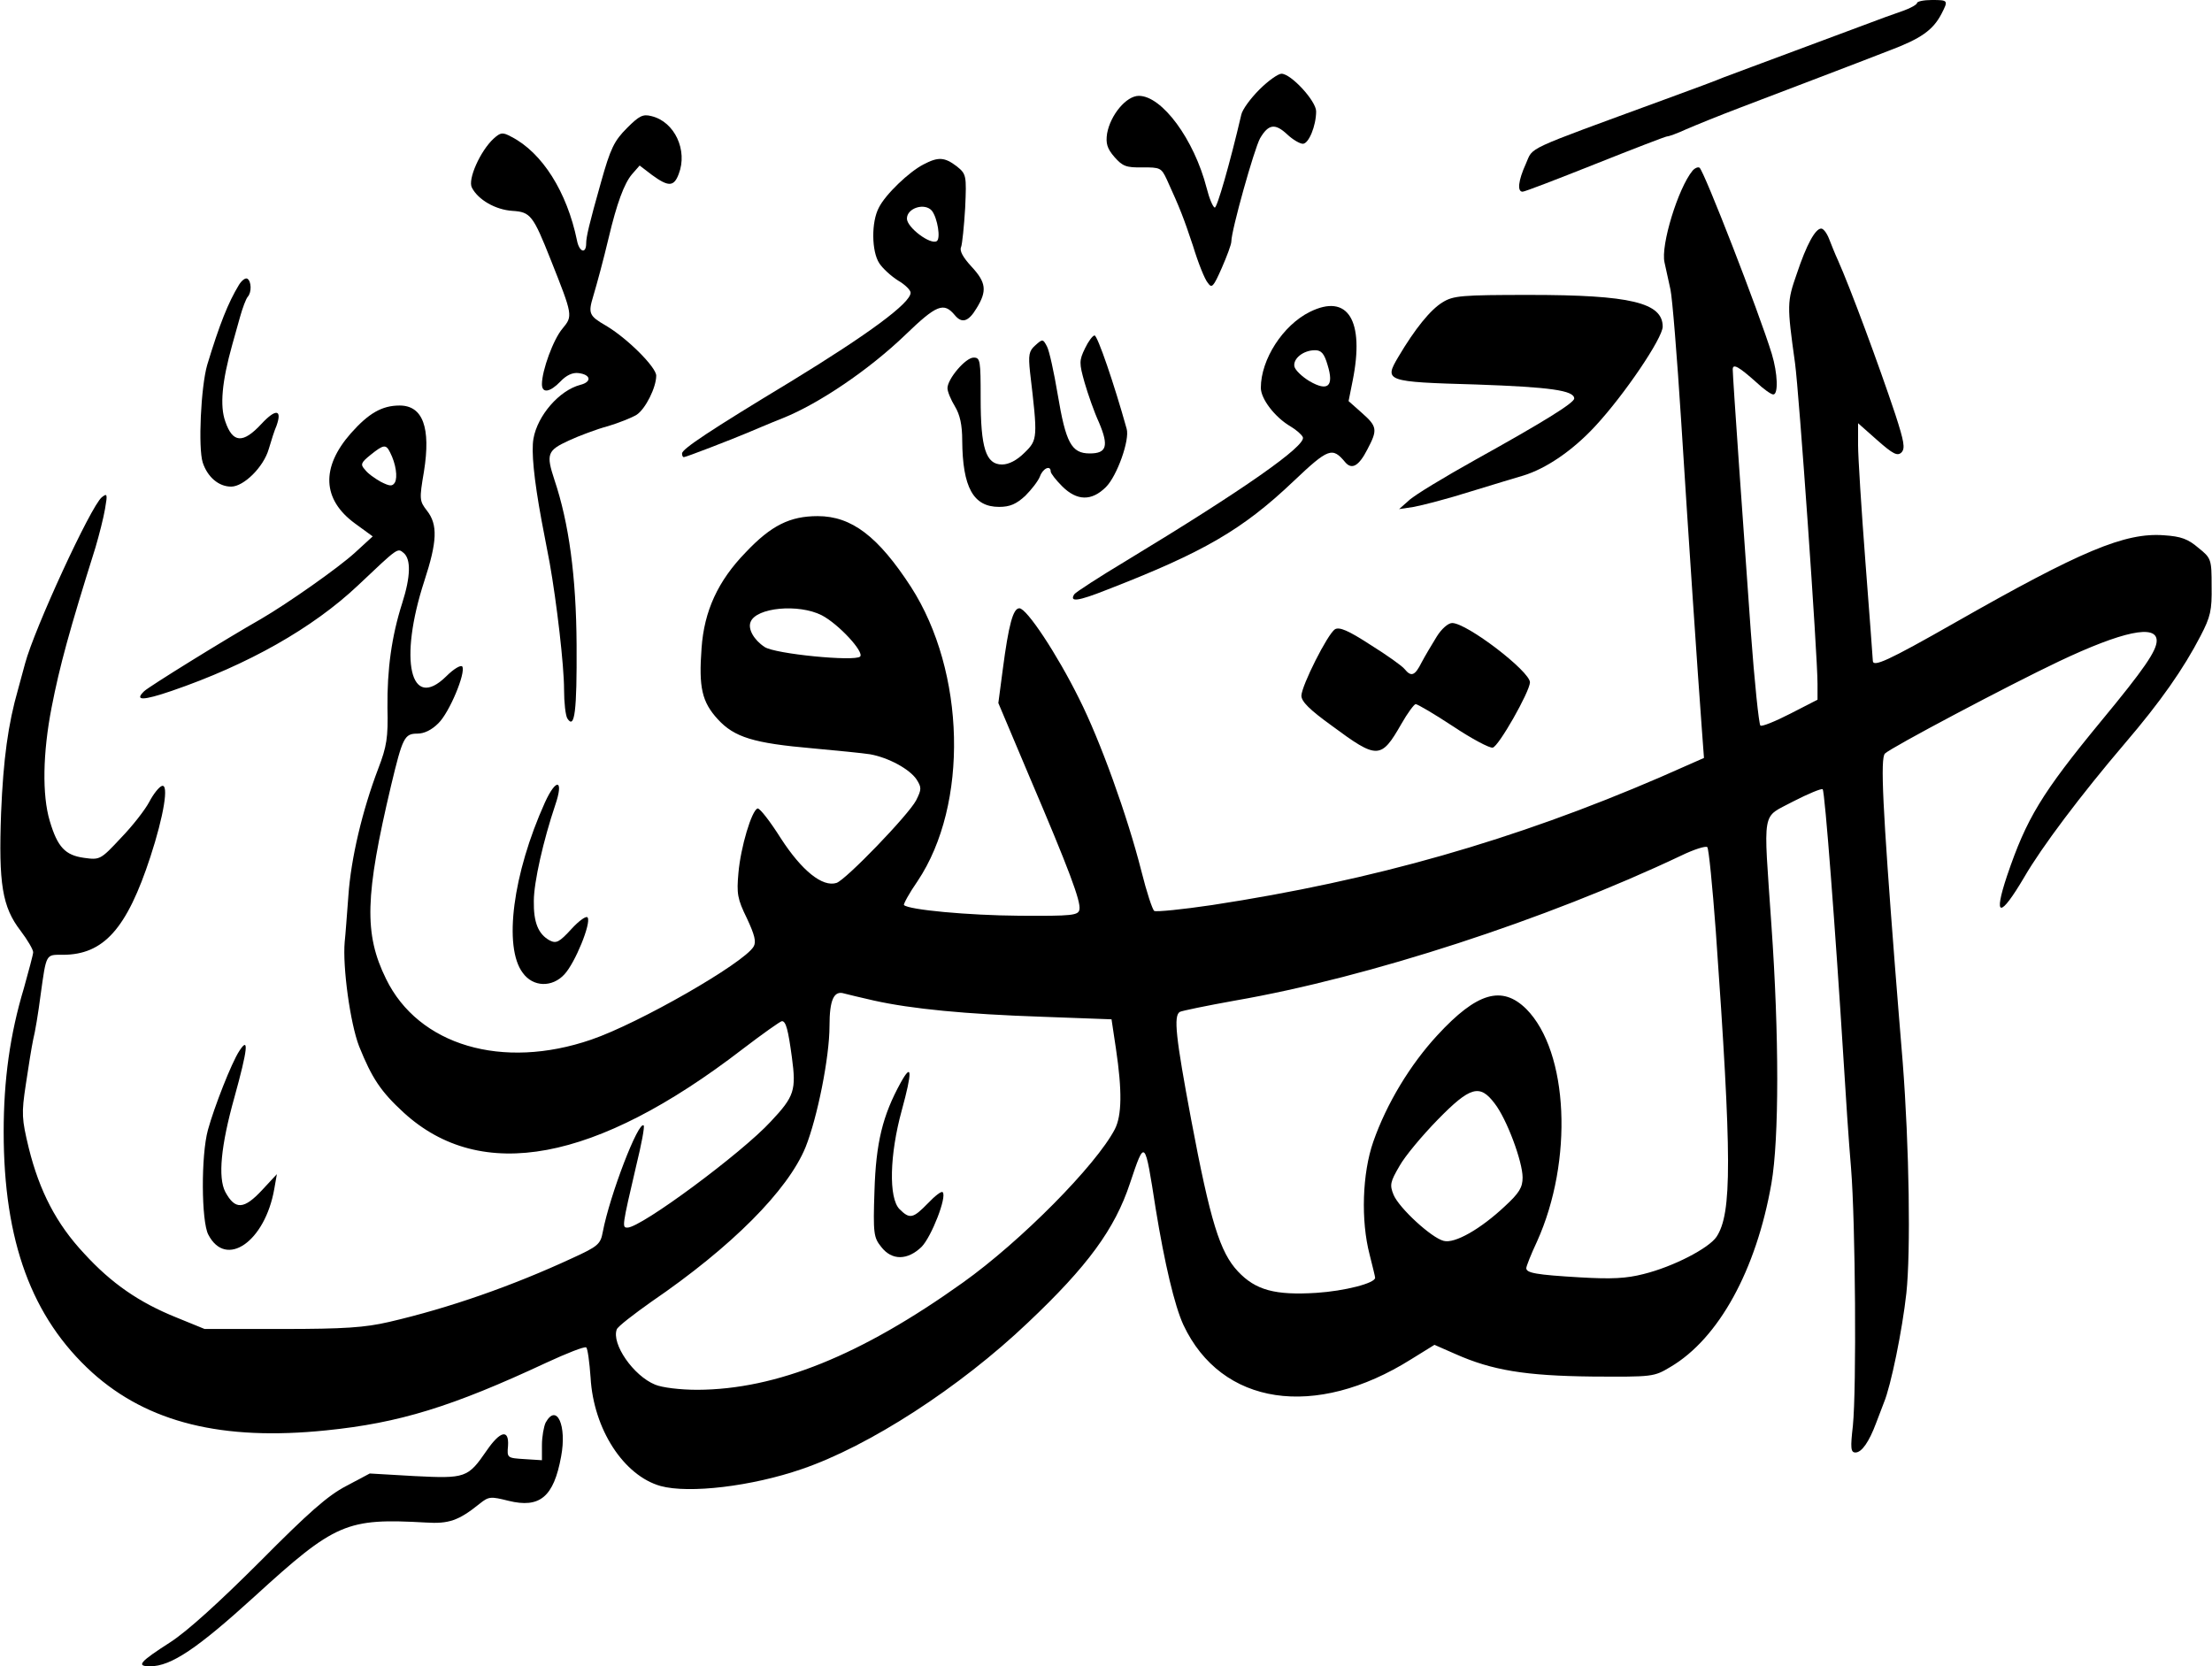
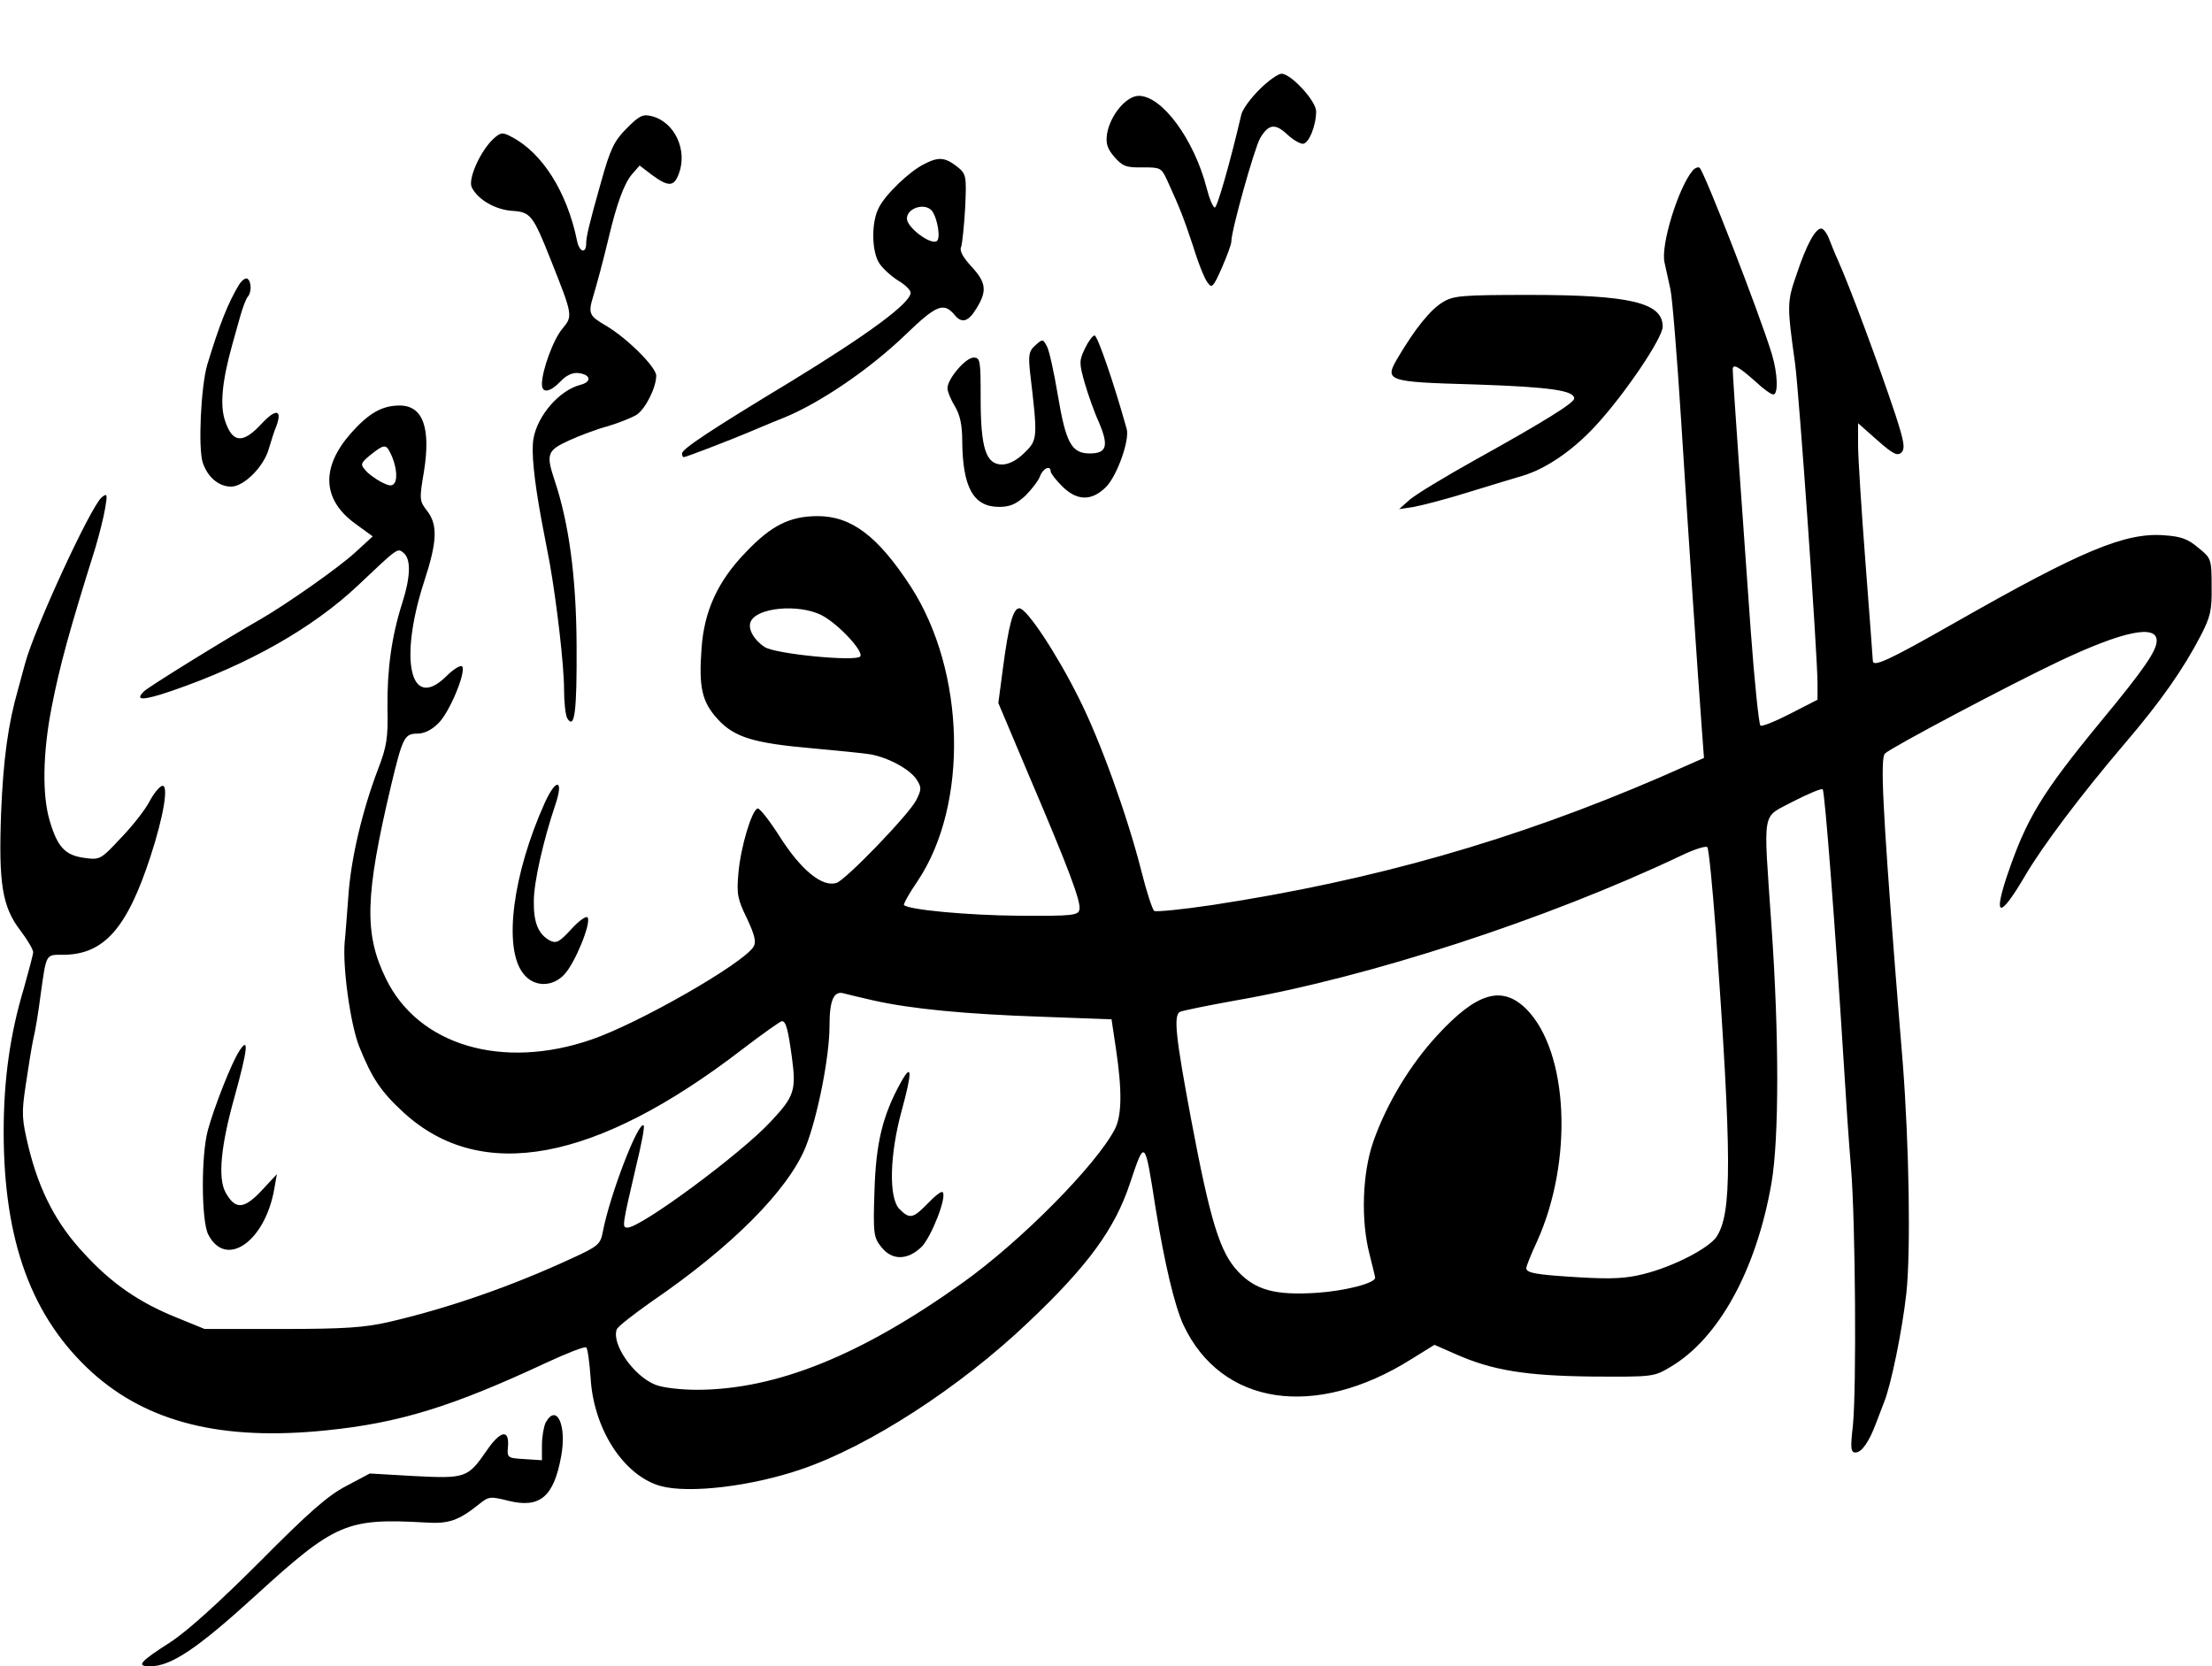
<svg xmlns="http://www.w3.org/2000/svg" version="1.0" width="600pt" height="452pt" viewBox="0 0 600 452" preserveAspectRatio="xMidYMid meet">
  <g transform="translate(0,452) scale(0.1,-0.1)" fill="#000000" stroke="none">
-     <path d="M5200 4512 c0 -4 -17 -14 -37 -21 -21 -7 -73 -26 -115 -42 -153 -57 -244 -91 -298 -111 -30 -11 -64 -24 -75 -28 -11 -5 -83 -32 -160 -60 -387 -142 -355 -127 -376 -174 -21 -46 -24 -76 -9 -76 6 0 94 34 197 75 103 41 191 75 195 75 5 0 27 8 51 19 23 10 89 37 147 59 58 22 155 59 215 82 61 23 146 56 190 73 85 32 118 55 141 99 19 37 19 38 -26 38 -22 0 -40 -4 -40 -8z" />
    <path d="M3416 4277 c-24 -24 -46 -54 -49 -68 -31 -133 -66 -254 -72 -252 -5 1 -15 25 -22 53 -34 132 -121 250 -184 250 -34 0 -77 -52 -86 -102 -4 -27 0 -41 20 -64 22 -25 32 -29 76 -28 48 0 51 -1 66 -33 36 -79 45 -102 71 -180 14 -46 32 -91 40 -100 11 -16 15 -12 38 40 14 32 26 64 26 72 0 30 62 251 78 280 23 39 41 41 74 10 15 -14 34 -25 42 -25 16 0 36 49 36 88 0 28 -68 102 -94 102 -9 0 -36 -19 -60 -43z" />
    <path d="M1701 4173 c-35 -35 -45 -55 -71 -148 -32 -113 -40 -148 -40 -165 0 -30 -19 -24 -25 8 -27 131 -94 238 -178 281 -24 13 -29 12 -48 -5 -36 -33 -71 -111 -59 -133 17 -33 64 -60 110 -63 49 -3 56 -12 104 -133 60 -151 60 -152 32 -186 -25 -29 -56 -114 -56 -151 0 -26 22 -22 50 7 16 17 33 25 49 23 34 -4 37 -24 5 -32 -57 -15 -116 -83 -127 -146 -6 -34 1 -108 22 -222 6 -32 16 -84 22 -115 19 -107 39 -278 39 -343 0 -36 4 -71 9 -79 20 -31 26 21 25 199 -1 187 -21 332 -60 448 -23 70 -20 80 39 107 28 13 76 31 106 39 30 9 65 23 78 31 24 16 53 74 53 106 0 23 -79 102 -137 136 -45 26 -48 33 -34 79 11 37 27 96 42 159 22 93 42 147 63 172 l21 24 34 -26 c44 -32 59 -32 72 3 25 64 -11 142 -74 157 -23 6 -33 1 -66 -32z" />
    <path d="M2505 4074 c-39 -20 -103 -81 -121 -117 -21 -39 -20 -119 1 -151 9 -14 32 -35 51 -47 19 -11 34 -26 34 -33 0 -28 -114 -112 -325 -241 -220 -133 -295 -183 -295 -195 0 -6 2 -10 5 -10 6 0 127 47 170 65 17 7 61 26 99 41 97 39 232 130 331 225 86 83 105 90 135 54 19 -23 37 -18 59 19 29 47 26 70 -14 113 -23 25 -33 43 -28 53 3 8 8 56 11 106 4 89 3 92 -23 113 -33 25 -50 26 -90 5z m23 -126 c15 -20 24 -75 13 -82 -17 -11 -81 37 -81 61 0 29 49 44 68 21z" />
-     <path d="M4591 4057 c-39 -47 -87 -203 -76 -249 4 -18 11 -51 16 -73 5 -22 18 -182 29 -355 20 -318 45 -687 56 -835 l6 -81 -118 -52 c-396 -171 -777 -280 -1216 -347 -81 -12 -151 -19 -157 -16 -5 3 -21 52 -35 108 -38 150 -112 355 -169 468 -60 121 -142 245 -162 245 -17 0 -29 -44 -45 -166 l-12 -91 84 -199 c108 -253 140 -339 136 -361 -3 -16 -18 -18 -163 -17 -139 1 -300 16 -313 29 -2 2 14 32 37 65 139 208 130 568 -18 798 -89 137 -161 192 -253 192 -75 0 -126 -25 -195 -98 -76 -78 -113 -160 -120 -260 -8 -107 1 -146 44 -193 45 -49 97 -65 258 -79 66 -6 136 -13 155 -16 50 -9 107 -40 126 -68 14 -22 14 -27 -1 -57 -21 -40 -191 -216 -216 -224 -38 -12 -94 33 -151 121 -29 46 -57 82 -63 81 -16 -5 -46 -105 -52 -175 -5 -56 -3 -70 23 -123 21 -45 26 -64 18 -77 -27 -45 -311 -208 -440 -252 -241 -83 -469 -16 -557 165 -60 122 -57 225 14 525 31 129 36 140 71 140 19 0 39 10 57 28 30 29 75 137 65 154 -4 5 -23 -6 -44 -27 -97 -95 -129 44 -59 259 35 107 37 153 7 191 -20 26 -21 30 -8 106 19 119 -3 179 -66 179 -48 0 -84 -21 -132 -75 -82 -93 -78 -180 11 -245 l48 -35 -48 -44 c-46 -42 -183 -138 -255 -180 -95 -54 -305 -184 -317 -196 -27 -26 -4 -26 75 1 207 71 382 170 505 286 110 104 107 102 124 88 20 -17 19 -64 -4 -136 -29 -91 -41 -180 -40 -284 2 -81 -2 -105 -25 -165 -43 -113 -74 -243 -81 -345 -4 -52 -8 -108 -10 -125 -6 -68 15 -221 39 -283 35 -87 59 -123 121 -180 210 -192 520 -135 919 172 55 42 103 76 107 76 11 0 17 -24 27 -98 12 -89 7 -106 -57 -174 -79 -86 -352 -288 -389 -288 -15 0 -15 2 24 169 14 57 23 105 20 108 -14 14 -92 -189 -111 -289 -6 -33 -13 -39 -83 -71 -162 -75 -333 -135 -497 -173 -65 -15 -120 -19 -290 -19 l-210 0 -76 31 c-102 41 -177 93 -251 174 -75 80 -121 169 -150 286 -19 79 -20 93 -8 172 7 48 16 103 20 122 5 19 14 73 20 120 16 115 14 110 60 110 111 0 174 70 238 266 36 110 51 199 31 192 -8 -3 -23 -22 -34 -43 -11 -21 -45 -65 -77 -98 -55 -59 -57 -60 -100 -54 -51 7 -72 29 -93 100 -21 70 -19 185 5 308 22 113 48 208 119 434 10 34 22 81 26 105 7 40 6 43 -9 31 -30 -25 -183 -357 -208 -451 -5 -19 -14 -51 -19 -70 -27 -94 -40 -189 -46 -335 -7 -193 3 -255 53 -320 19 -25 34 -51 34 -58 0 -6 -12 -50 -25 -97 -38 -126 -55 -250 -55 -390 0 -297 76 -504 240 -653 151 -136 353 -186 635 -157 198 20 341 64 598 184 54 25 102 44 107 41 4 -2 9 -40 12 -82 8 -140 90 -266 190 -294 77 -21 247 -1 383 46 182 62 428 221 613 397 162 153 236 254 277 378 41 122 40 122 70 -70 24 -147 51 -262 75 -314 103 -219 357 -257 618 -93 l63 39 57 -25 c99 -44 189 -59 371 -61 164 -1 167 -1 212 26 131 77 233 263 274 498 21 121 21 402 0 700 -22 324 -28 289 59 336 41 21 77 36 80 33 6 -5 35 -388 56 -724 6 -99 15 -236 21 -304 12 -149 15 -597 5 -698 -7 -61 -6 -73 7 -73 17 0 37 29 56 80 7 19 17 44 21 55 19 45 50 197 61 297 12 112 8 396 -10 628 -6 69 -15 186 -21 260 -33 425 -40 564 -27 576 16 16 335 185 472 250 173 82 265 101 265 56 0 -27 -34 -77 -149 -216 -164 -199 -204 -266 -257 -422 -38 -114 -19 -115 47 -3 47 81 152 221 274 364 95 111 158 201 204 290 27 52 31 69 30 135 0 73 -1 76 -36 104 -28 24 -47 31 -93 34 -106 8 -225 -42 -569 -238 -181 -103 -221 -121 -221 -102 0 4 -9 124 -20 267 -11 143 -20 286 -20 318 l0 59 52 -46 c43 -38 55 -44 66 -33 10 11 7 29 -17 103 -45 135 -122 343 -156 419 -8 17 -18 43 -24 58 -6 15 -15 27 -21 27 -16 0 -40 -44 -66 -122 -27 -77 -27 -85 -5 -243 11 -81 61 -791 61 -870 l0 -43 -74 -38 c-41 -21 -78 -36 -81 -32 -4 4 -16 118 -26 255 -19 264 -49 689 -49 711 0 17 17 7 64 -35 19 -18 40 -33 46 -33 14 0 12 57 -4 110 -35 114 -184 497 -196 505 -4 3 -13 -1 -19 -8z m-3533 -764 c16 -31 21 -68 13 -82 -7 -11 -14 -10 -38 2 -16 9 -36 23 -43 33 -13 14 -11 19 15 40 36 29 42 29 53 7z m1171 -442 c46 -24 116 -100 104 -112 -14 -14 -231 7 -259 26 -29 19 -46 49 -38 68 15 39 130 50 193 18z m2425 -856 c44 -620 44 -766 2 -830 -21 -31 -117 -81 -198 -101 -47 -12 -86 -14 -172 -9 -120 7 -146 12 -146 25 0 5 13 38 29 72 99 219 86 515 -29 631 -66 65 -134 45 -241 -71 -74 -80 -138 -186 -174 -289 -30 -86 -34 -214 -10 -306 8 -32 15 -60 15 -63 0 -15 -83 -36 -159 -41 -112 -7 -165 7 -213 58 -49 52 -75 136 -127 412 -42 224 -48 281 -31 292 5 3 73 17 151 31 363 63 844 220 1209 393 35 17 67 27 71 23 4 -4 14 -106 23 -227z m-2284 -189 c103 -23 250 -37 455 -44 l190 -7 12 -80 c17 -114 16 -181 -3 -218 -51 -98 -255 -304 -412 -416 -277 -198 -506 -290 -720 -291 -47 0 -96 6 -115 14 -59 24 -119 111 -104 150 3 8 46 41 94 75 218 149 370 302 418 419 32 80 65 244 65 329 0 71 12 97 40 88 8 -2 44 -11 80 -19z m1684 -279 c33 -42 76 -158 76 -201 0 -27 -9 -42 -48 -78 -66 -62 -136 -102 -166 -94 -33 8 -121 89 -136 125 -11 27 -9 35 16 78 15 27 62 83 104 126 88 90 114 97 154 44z" />
+     <path d="M4591 4057 c-39 -47 -87 -203 -76 -249 4 -18 11 -51 16 -73 5 -22 18 -182 29 -355 20 -318 45 -687 56 -835 l6 -81 -118 -52 c-396 -171 -777 -280 -1216 -347 -81 -12 -151 -19 -157 -16 -5 3 -21 52 -35 108 -38 150 -112 355 -169 468 -60 121 -142 245 -162 245 -17 0 -29 -44 -45 -166 l-12 -91 84 -199 c108 -253 140 -339 136 -361 -3 -16 -18 -18 -163 -17 -139 1 -300 16 -313 29 -2 2 14 32 37 65 139 208 130 568 -18 798 -89 137 -161 192 -253 192 -75 0 -126 -25 -195 -98 -76 -78 -113 -160 -120 -260 -8 -107 1 -146 44 -193 45 -49 97 -65 258 -79 66 -6 136 -13 155 -16 50 -9 107 -40 126 -68 14 -22 14 -27 -1 -57 -21 -40 -191 -216 -216 -224 -38 -12 -94 33 -151 121 -29 46 -57 82 -63 81 -16 -5 -46 -105 -52 -175 -5 -56 -3 -70 23 -123 21 -45 26 -64 18 -77 -27 -45 -311 -208 -440 -252 -241 -83 -469 -16 -557 165 -60 122 -57 225 14 525 31 129 36 140 71 140 19 0 39 10 57 28 30 29 75 137 65 154 -4 5 -23 -6 -44 -27 -97 -95 -129 44 -59 259 35 107 37 153 7 191 -20 26 -21 30 -8 106 19 119 -3 179 -66 179 -48 0 -84 -21 -132 -75 -82 -93 -78 -180 11 -245 l48 -35 -48 -44 c-46 -42 -183 -138 -255 -180 -95 -54 -305 -184 -317 -196 -27 -26 -4 -26 75 1 207 71 382 170 505 286 110 104 107 102 124 88 20 -17 19 -64 -4 -136 -29 -91 -41 -180 -40 -284 2 -81 -2 -105 -25 -165 -43 -113 -74 -243 -81 -345 -4 -52 -8 -108 -10 -125 -6 -68 15 -221 39 -283 35 -87 59 -123 121 -180 210 -192 520 -135 919 172 55 42 103 76 107 76 11 0 17 -24 27 -98 12 -89 7 -106 -57 -174 -79 -86 -352 -288 -389 -288 -15 0 -15 2 24 169 14 57 23 105 20 108 -14 14 -92 -189 -111 -289 -6 -33 -13 -39 -83 -71 -162 -75 -333 -135 -497 -173 -65 -15 -120 -19 -290 -19 l-210 0 -76 31 c-102 41 -177 93 -251 174 -75 80 -121 169 -150 286 -19 79 -20 93 -8 172 7 48 16 103 20 122 5 19 14 73 20 120 16 115 14 110 60 110 111 0 174 70 238 266 36 110 51 199 31 192 -8 -3 -23 -22 -34 -43 -11 -21 -45 -65 -77 -98 -55 -59 -57 -60 -100 -54 -51 7 -72 29 -93 100 -21 70 -19 185 5 308 22 113 48 208 119 434 10 34 22 81 26 105 7 40 6 43 -9 31 -30 -25 -183 -357 -208 -451 -5 -19 -14 -51 -19 -70 -27 -94 -40 -189 -46 -335 -7 -193 3 -255 53 -320 19 -25 34 -51 34 -58 0 -6 -12 -50 -25 -97 -38 -126 -55 -250 -55 -390 0 -297 76 -504 240 -653 151 -136 353 -186 635 -157 198 20 341 64 598 184 54 25 102 44 107 41 4 -2 9 -40 12 -82 8 -140 90 -266 190 -294 77 -21 247 -1 383 46 182 62 428 221 613 397 162 153 236 254 277 378 41 122 40 122 70 -70 24 -147 51 -262 75 -314 103 -219 357 -257 618 -93 l63 39 57 -25 c99 -44 189 -59 371 -61 164 -1 167 -1 212 26 131 77 233 263 274 498 21 121 21 402 0 700 -22 324 -28 289 59 336 41 21 77 36 80 33 6 -5 35 -388 56 -724 6 -99 15 -236 21 -304 12 -149 15 -597 5 -698 -7 -61 -6 -73 7 -73 17 0 37 29 56 80 7 19 17 44 21 55 19 45 50 197 61 297 12 112 8 396 -10 628 -6 69 -15 186 -21 260 -33 425 -40 564 -27 576 16 16 335 185 472 250 173 82 265 101 265 56 0 -27 -34 -77 -149 -216 -164 -199 -204 -266 -257 -422 -38 -114 -19 -115 47 -3 47 81 152 221 274 364 95 111 158 201 204 290 27 52 31 69 30 135 0 73 -1 76 -36 104 -28 24 -47 31 -93 34 -106 8 -225 -42 -569 -238 -181 -103 -221 -121 -221 -102 0 4 -9 124 -20 267 -11 143 -20 286 -20 318 l0 59 52 -46 c43 -38 55 -44 66 -33 10 11 7 29 -17 103 -45 135 -122 343 -156 419 -8 17 -18 43 -24 58 -6 15 -15 27 -21 27 -16 0 -40 -44 -66 -122 -27 -77 -27 -85 -5 -243 11 -81 61 -791 61 -870 l0 -43 -74 -38 c-41 -21 -78 -36 -81 -32 -4 4 -16 118 -26 255 -19 264 -49 689 -49 711 0 17 17 7 64 -35 19 -18 40 -33 46 -33 14 0 12 57 -4 110 -35 114 -184 497 -196 505 -4 3 -13 -1 -19 -8z m-3533 -764 c16 -31 21 -68 13 -82 -7 -11 -14 -10 -38 2 -16 9 -36 23 -43 33 -13 14 -11 19 15 40 36 29 42 29 53 7z m1171 -442 c46 -24 116 -100 104 -112 -14 -14 -231 7 -259 26 -29 19 -46 49 -38 68 15 39 130 50 193 18z m2425 -856 c44 -620 44 -766 2 -830 -21 -31 -117 -81 -198 -101 -47 -12 -86 -14 -172 -9 -120 7 -146 12 -146 25 0 5 13 38 29 72 99 219 86 515 -29 631 -66 65 -134 45 -241 -71 -74 -80 -138 -186 -174 -289 -30 -86 -34 -214 -10 -306 8 -32 15 -60 15 -63 0 -15 -83 -36 -159 -41 -112 -7 -165 7 -213 58 -49 52 -75 136 -127 412 -42 224 -48 281 -31 292 5 3 73 17 151 31 363 63 844 220 1209 393 35 17 67 27 71 23 4 -4 14 -106 23 -227z m-2284 -189 c103 -23 250 -37 455 -44 l190 -7 12 -80 c17 -114 16 -181 -3 -218 -51 -98 -255 -304 -412 -416 -277 -198 -506 -290 -720 -291 -47 0 -96 6 -115 14 -59 24 -119 111 -104 150 3 8 46 41 94 75 218 149 370 302 418 419 32 80 65 244 65 329 0 71 12 97 40 88 8 -2 44 -11 80 -19z m1684 -279 z" />
    <path d="M2443 1583 c-49 -89 -67 -163 -71 -293 -4 -116 -2 -127 18 -152 29 -38 72 -37 110 0 27 28 69 136 57 148 -3 4 -21 -10 -40 -30 -40 -41 -49 -44 -77 -16 -30 30 -27 148 6 268 29 106 28 131 -3 75z" />
    <path d="M648 3747 c-29 -48 -52 -105 -86 -217 -17 -59 -25 -225 -12 -265 13 -39 43 -65 77 -65 34 0 88 53 102 102 7 24 16 52 21 63 16 45 -2 47 -41 5 -50 -54 -78 -52 -98 7 -15 42 -9 108 19 208 5 17 14 50 21 75 7 25 16 49 21 55 11 12 10 42 -1 49 -5 3 -15 -4 -23 -17z" />
    <path d="M3913 3700 c-33 -20 -75 -72 -120 -148 -39 -66 -36 -68 212 -75 199 -7 265 -16 265 -38 0 -12 -86 -65 -266 -165 -86 -48 -169 -98 -183 -112 l-26 -23 40 6 c22 4 92 22 155 42 63 19 127 39 142 43 62 19 134 68 195 134 79 85 183 239 183 270 0 65 -88 86 -360 86 -186 0 -208 -2 -237 -20z" />
-     <path d="M3553 3674 c-73 -36 -133 -129 -133 -206 0 -30 38 -80 81 -105 15 -9 30 -22 33 -29 9 -23 -157 -140 -479 -335 -75 -45 -138 -86 -141 -91 -14 -22 10 -19 88 12 263 102 368 163 506 294 96 91 106 94 141 52 18 -21 37 -10 60 35 28 53 27 62 -15 99 l-36 32 11 55 c33 164 -13 238 -116 187z m48 -144 c18 -58 1 -73 -49 -44 -20 12 -39 30 -41 40 -4 21 24 44 56 44 17 0 25 -9 34 -40z" />
    <path d="M2943 3575 c-16 -33 -16 -40 -1 -93 9 -31 26 -80 39 -108 27 -64 21 -84 -25 -84 -50 0 -65 29 -87 160 -10 60 -23 119 -29 130 -11 21 -12 21 -32 3 -17 -15 -19 -26 -14 -73 21 -178 21 -183 -15 -218 -21 -21 -43 -32 -61 -32 -44 0 -58 45 -58 180 0 102 -1 110 -19 110 -22 0 -71 -58 -71 -83 0 -9 9 -31 20 -49 14 -23 20 -51 20 -93 1 -127 30 -180 100 -180 30 0 47 8 71 30 17 17 35 40 40 53 8 22 29 31 29 13 0 -5 14 -23 31 -40 40 -40 80 -41 119 -2 30 30 65 128 56 158 -34 122 -79 253 -87 253 -5 0 -17 -16 -26 -35z" />
-     <path d="M3897 2793 c-13 -21 -32 -53 -41 -70 -18 -36 -28 -40 -46 -18 -6 8 -48 38 -93 66 -60 39 -84 49 -96 42 -20 -13 -90 -152 -91 -180 0 -16 22 -38 83 -82 123 -91 133 -91 188 5 17 30 35 54 39 54 5 0 51 -27 101 -60 51 -34 100 -60 108 -58 16 3 100 151 101 177 0 30 -171 161 -211 161 -11 0 -29 -16 -42 -37z" />
    <path d="M1478 2343 c-87 -193 -113 -392 -60 -462 28 -39 80 -40 113 -4 29 31 73 139 63 154 -3 6 -23 -8 -44 -31 -33 -36 -41 -40 -59 -31 -31 17 -44 49 -43 107 0 51 26 165 58 260 24 70 3 75 -28 7z" />
    <path d="M649 1669 c-21 -32 -68 -152 -85 -214 -19 -69 -18 -248 1 -284 48 -93 154 -19 179 124 l7 40 -39 -42 c-50 -54 -74 -56 -101 -6 -20 39 -12 125 25 257 36 130 40 167 13 125z" />
    <path d="M1480 661 c-5 -11 -10 -38 -10 -61 l0 -41 -47 3 c-47 3 -48 3 -45 36 3 46 -21 41 -58 -13 -51 -74 -57 -76 -196 -69 l-121 7 -64 -34 c-50 -26 -102 -72 -234 -205 -110 -110 -196 -188 -242 -218 -84 -54 -95 -66 -56 -66 57 0 128 48 283 189 220 201 250 213 465 201 62 -4 89 5 146 51 25 20 30 20 78 8 85 -21 123 10 143 120 16 84 -12 146 -42 92z" />
  </g>
</svg>